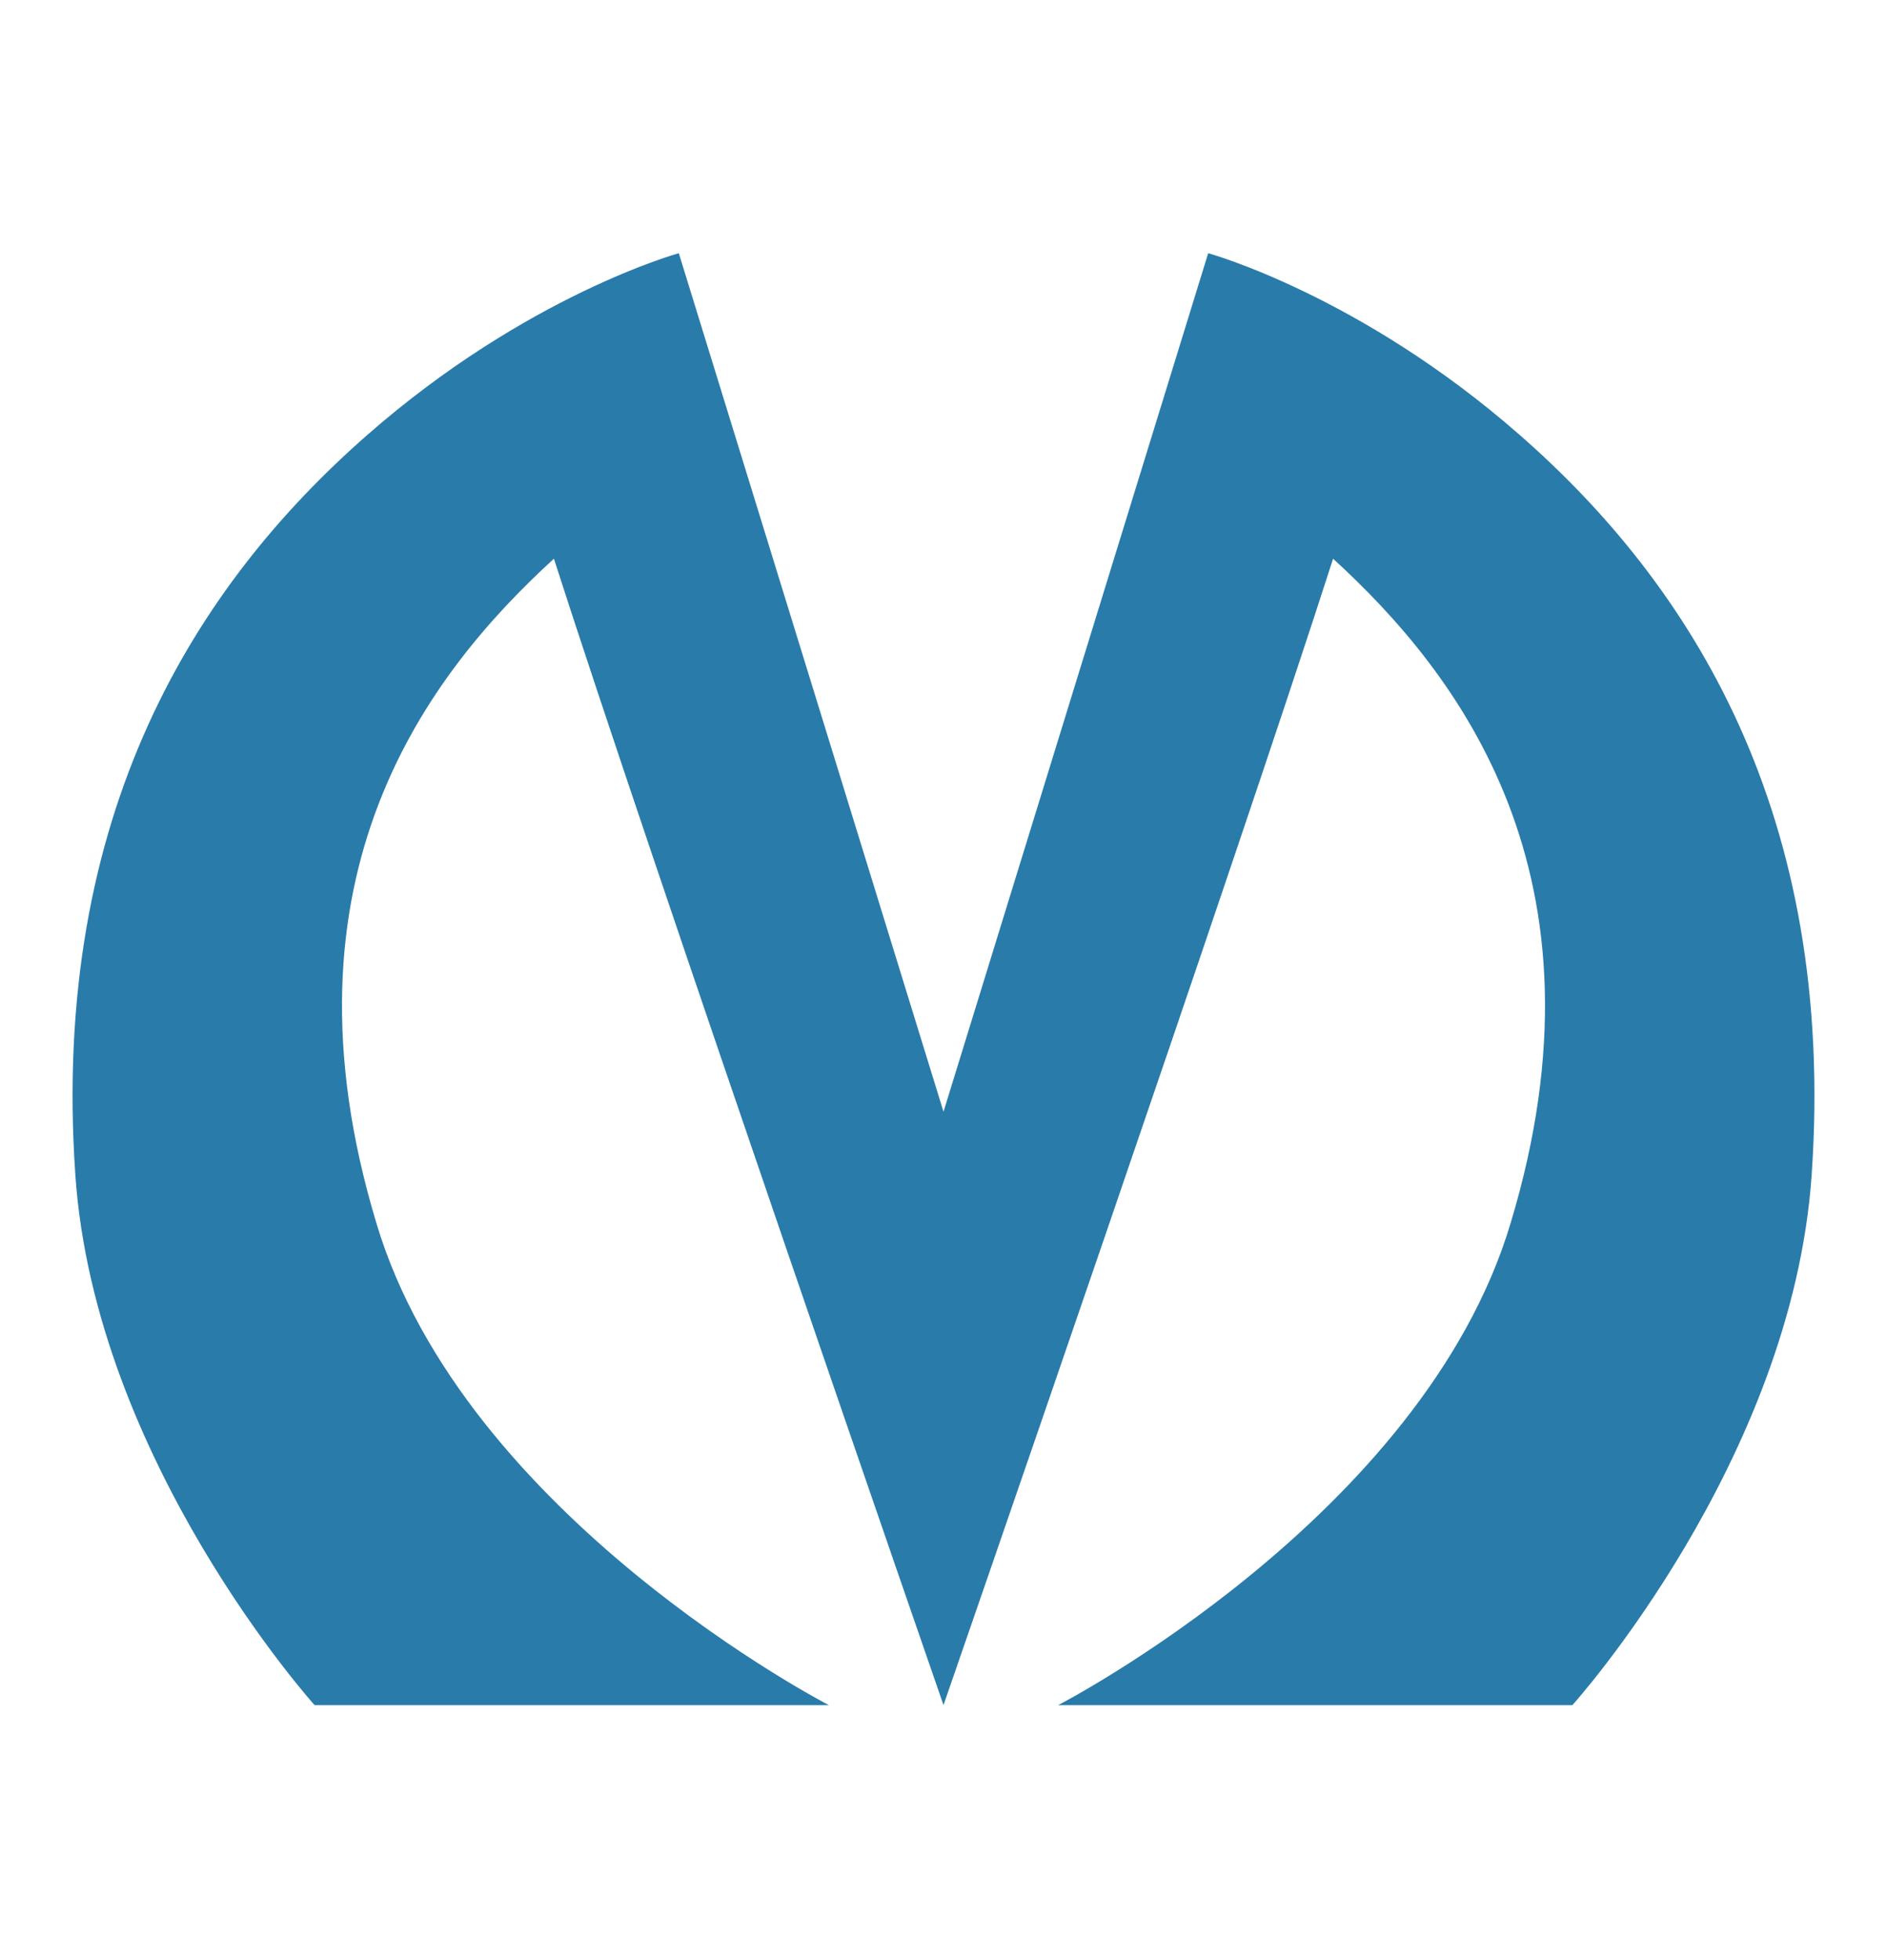
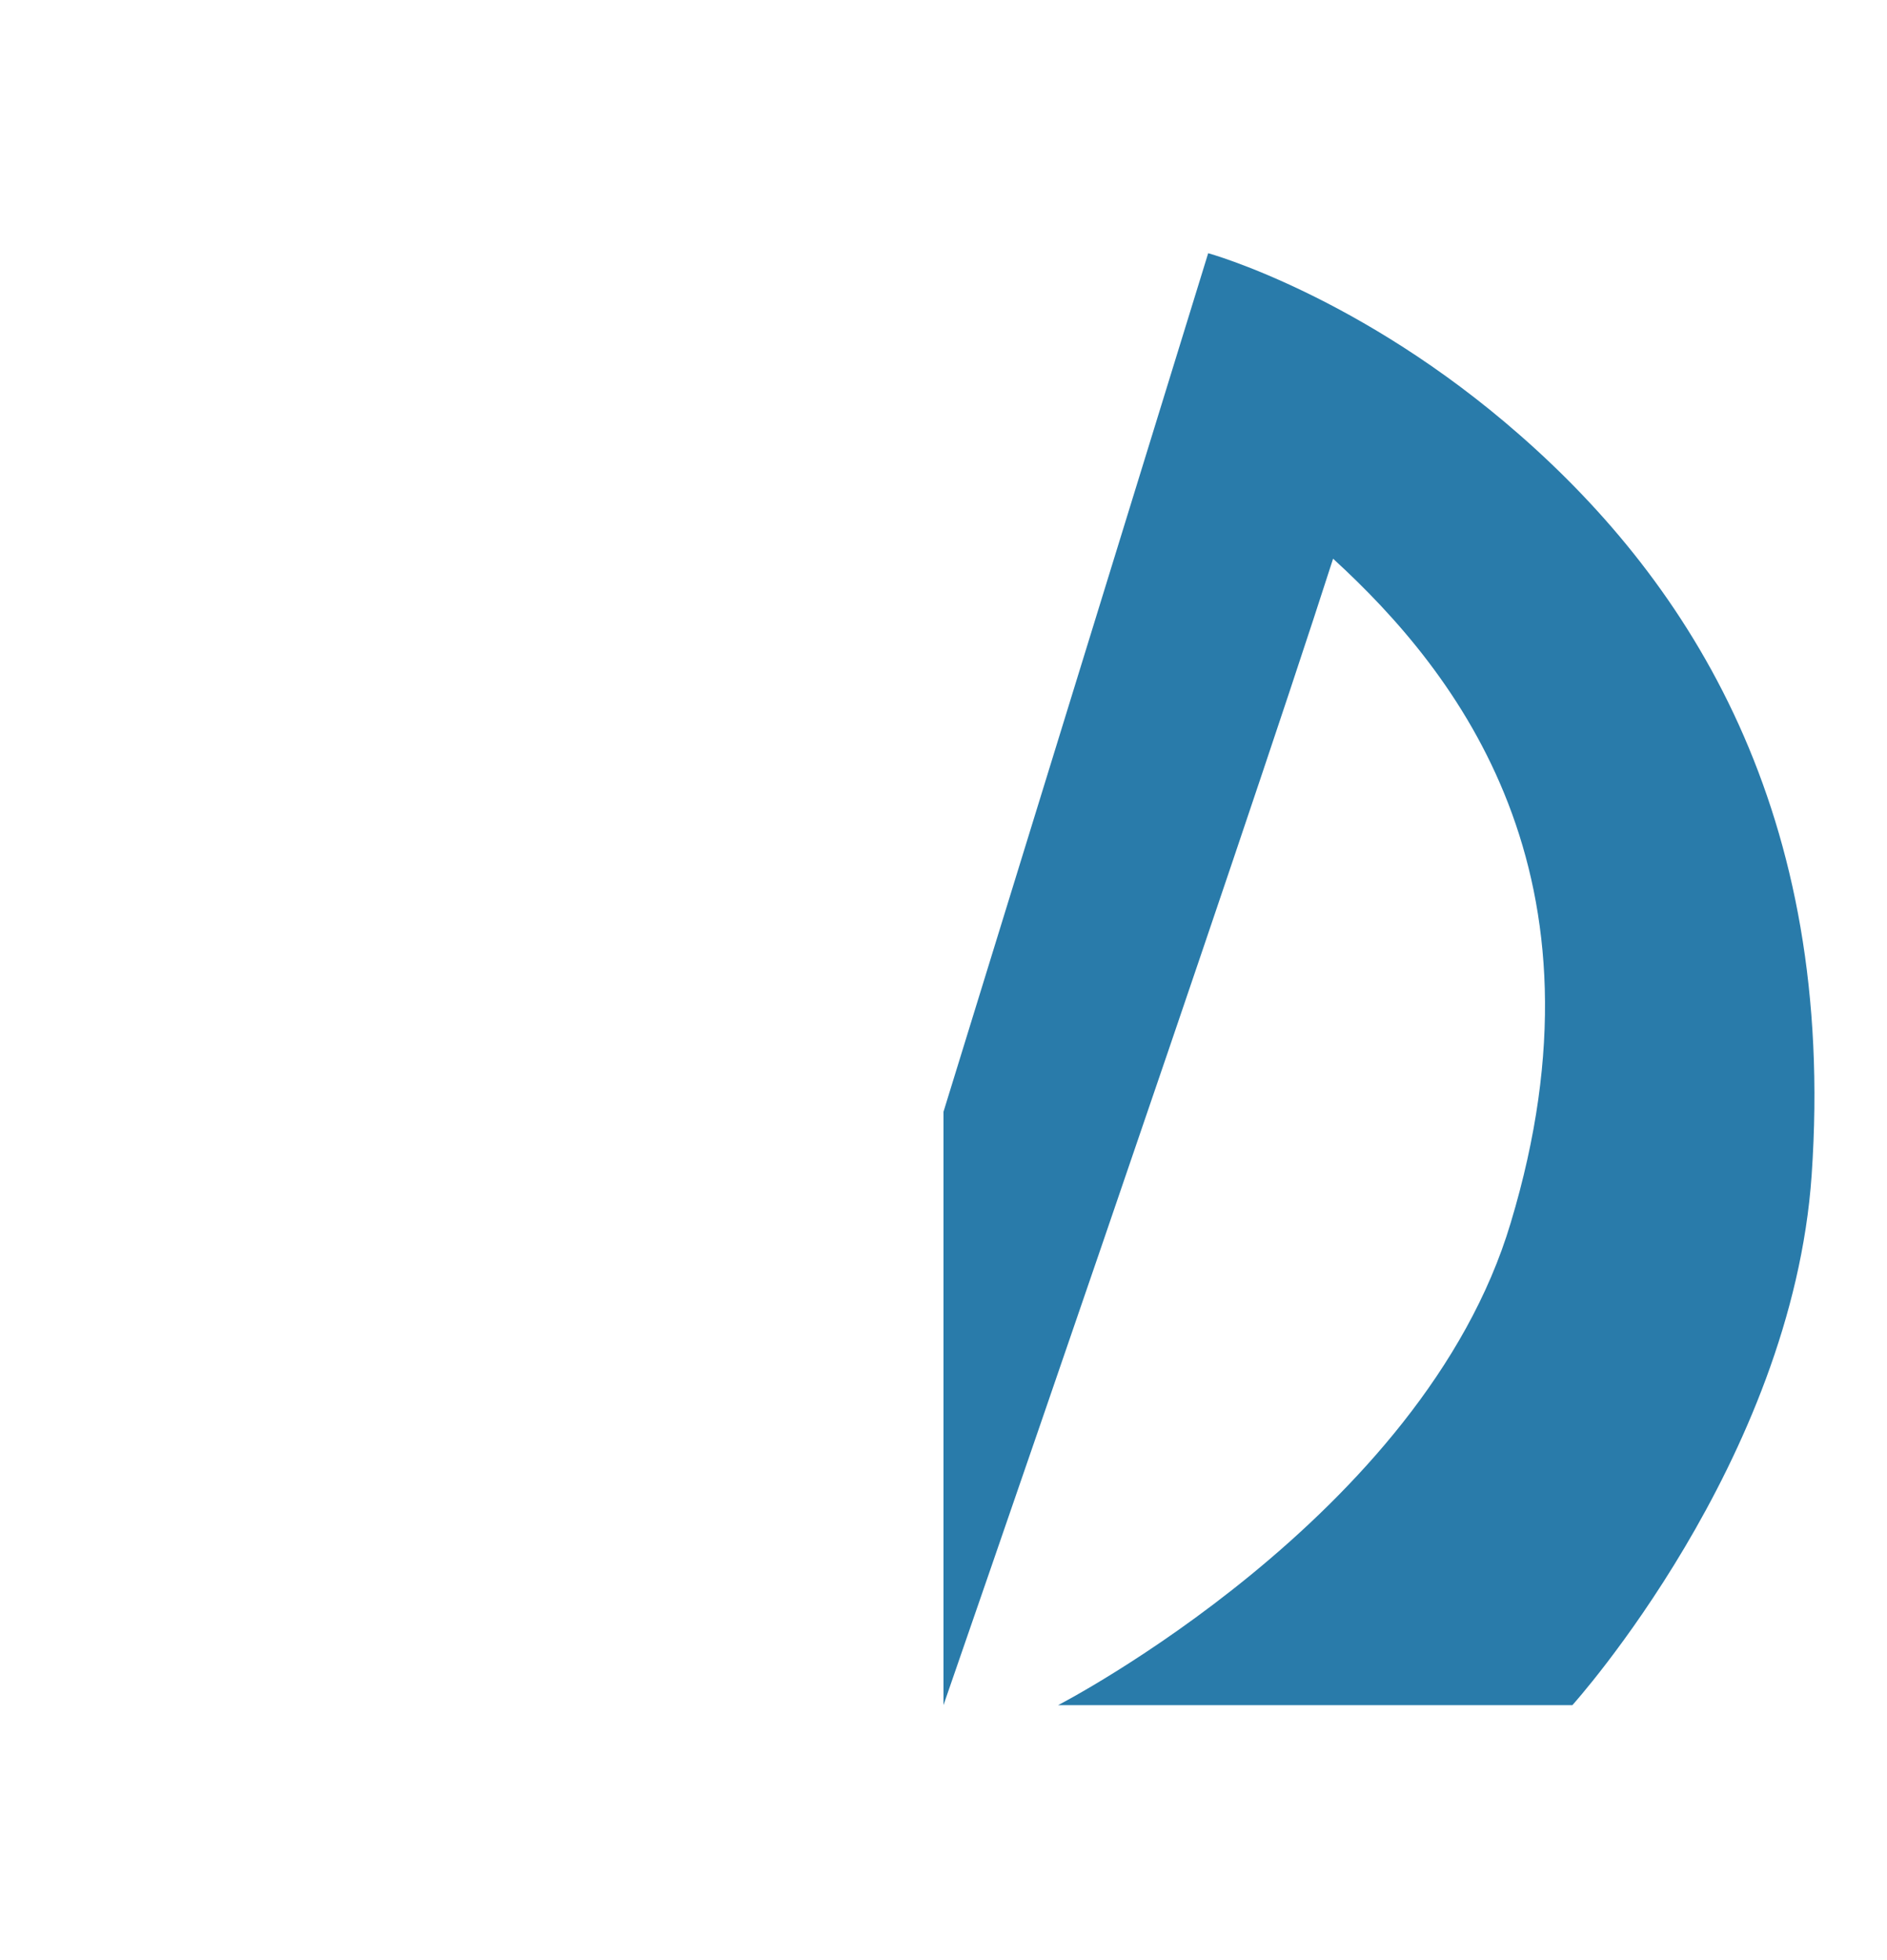
<svg xmlns="http://www.w3.org/2000/svg" width="26" height="27" viewBox="0 0 26 27" fill="none">
-   <path d="M13 15.314L9.353 3.488C9.353 3.488 7.26 4.062 5.06 5.992C2.716 8.044 0.695 11.192 1.038 16.184C1.309 20.131 4.335 23.488 4.335 23.488H11.421C11.421 23.488 6.393 20.897 5.185 16.845C3.742 12.061 5.901 9.279 7.632 7.696C8.931 11.744 13 23.487 13 23.487V15.314Z" fill="#297BAA" />
-   <path d="M13 15.314L16.647 3.488C16.647 3.488 18.74 4.062 20.94 5.992C23.285 8.044 25.305 11.192 24.962 16.184C24.691 20.131 21.665 23.488 21.665 23.488H14.579C14.579 23.488 19.607 20.897 20.815 16.845C22.258 12.061 20.099 9.279 18.368 7.696C17.069 11.744 13 23.487 13 23.487V15.314Z" fill="#297BAA" />
+   <path d="M13 15.314L16.647 3.488C16.647 3.488 18.74 4.062 20.94 5.992C23.285 8.044 25.305 11.192 24.962 16.184C24.691 20.131 21.665 23.488 21.665 23.488H14.579C14.579 23.488 19.607 20.897 20.815 16.845C22.258 12.061 20.099 9.279 18.368 7.696C17.069 11.744 13 23.487 13 23.487Z" fill="#297BAA" />
</svg>